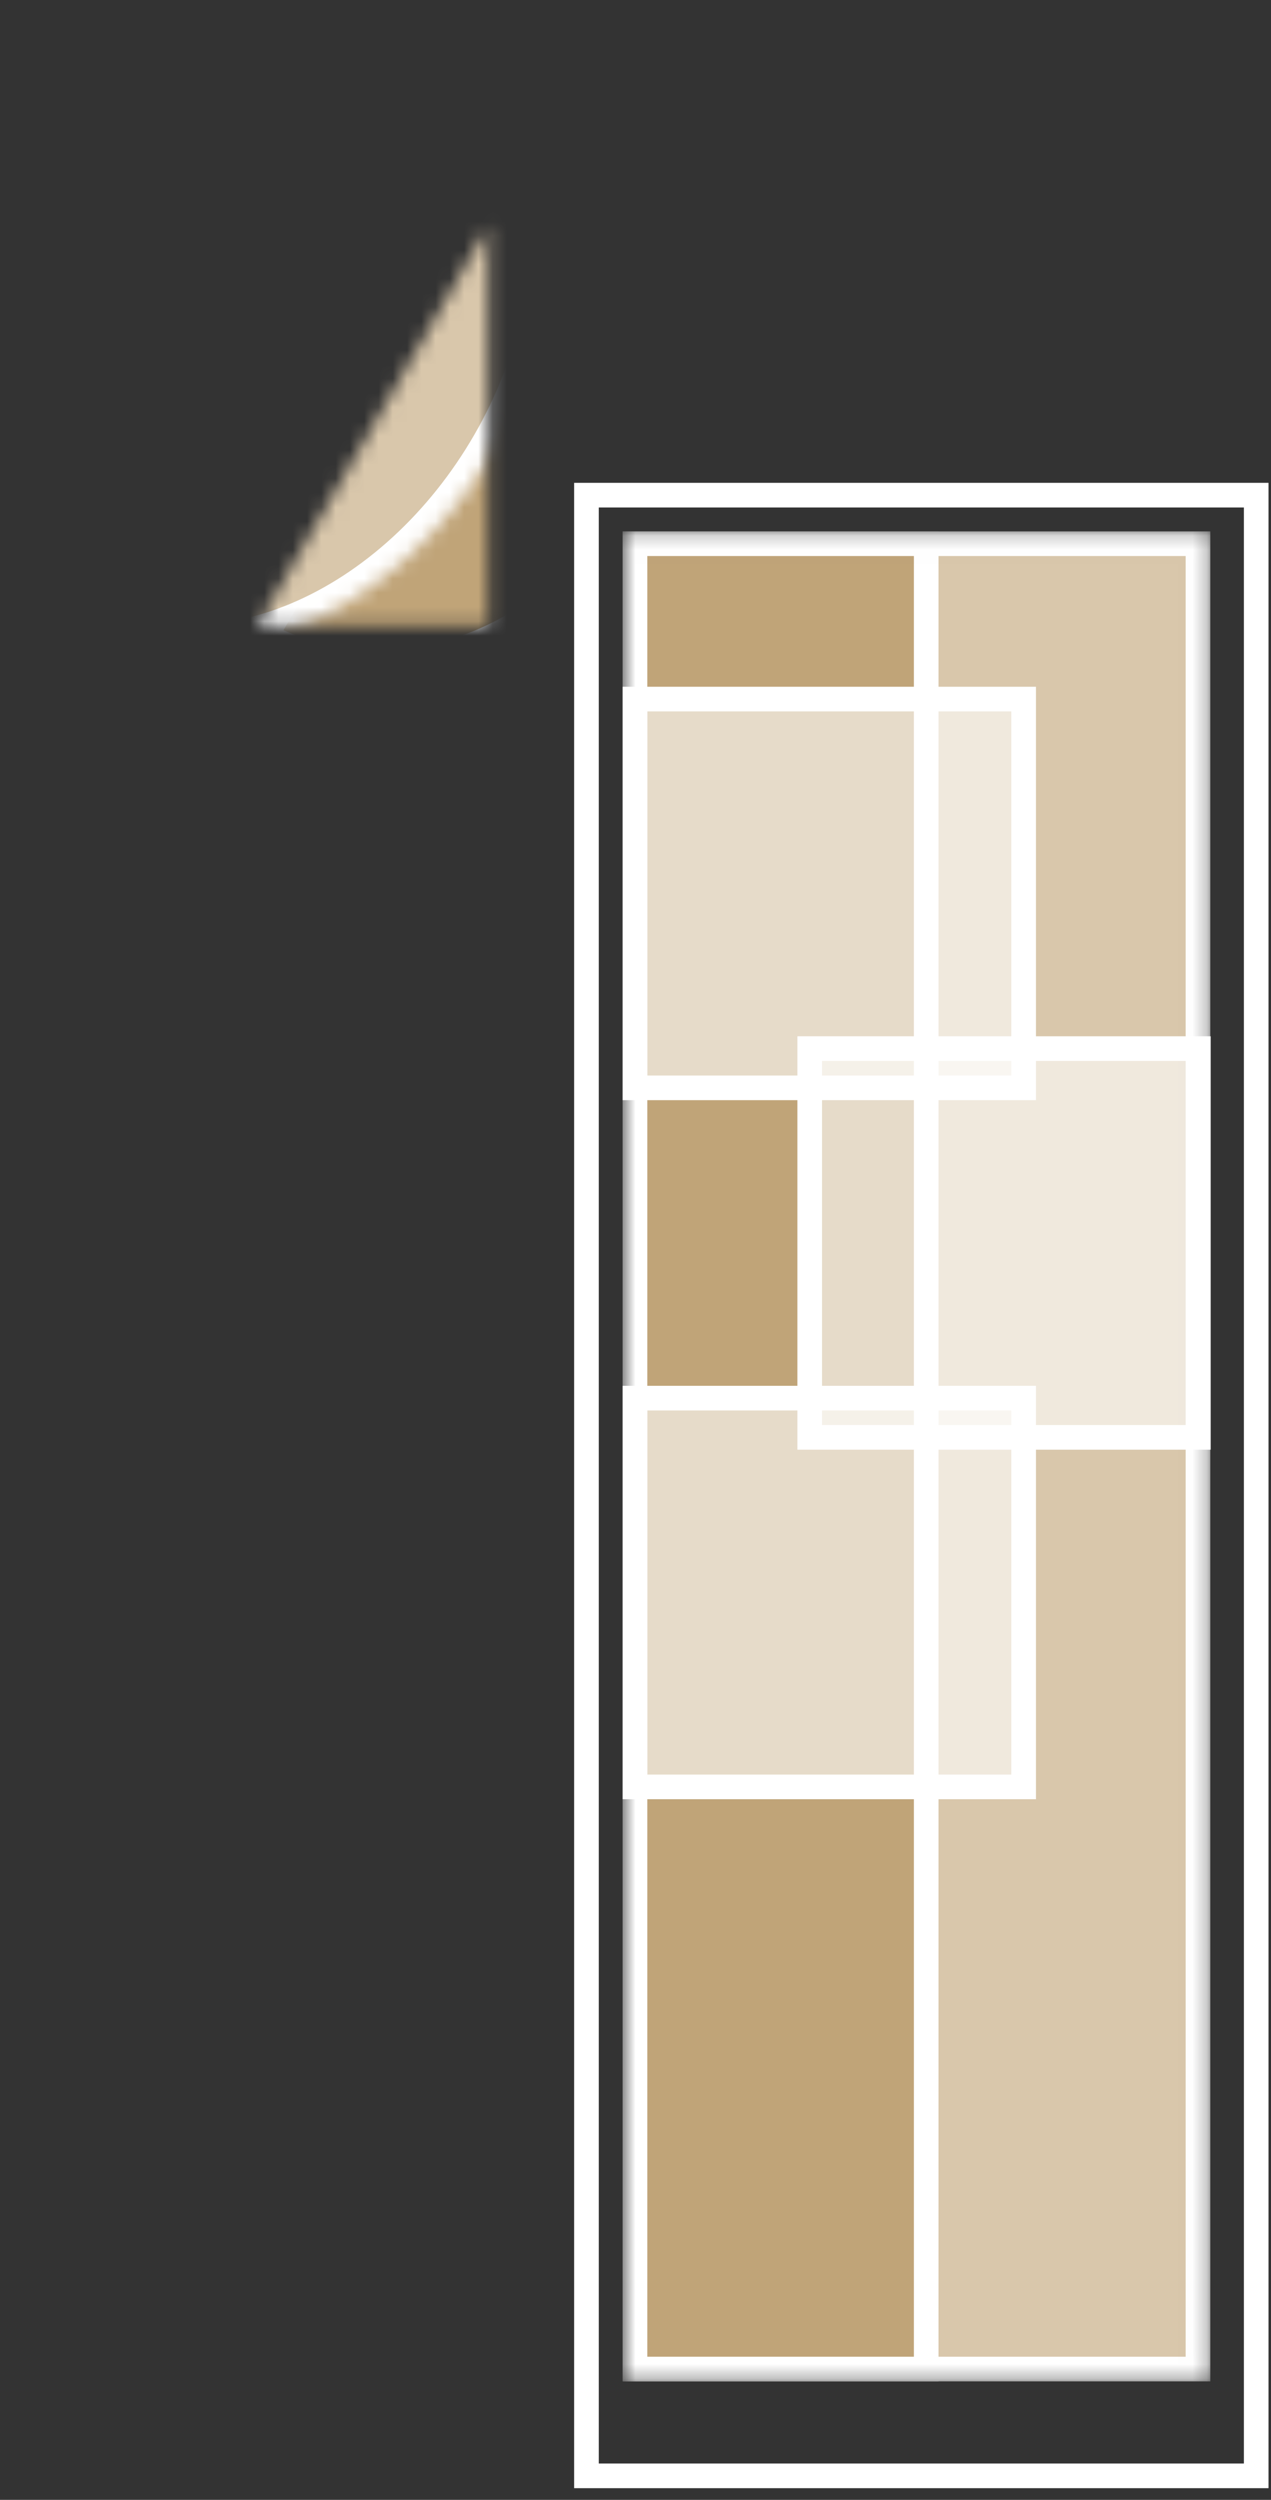
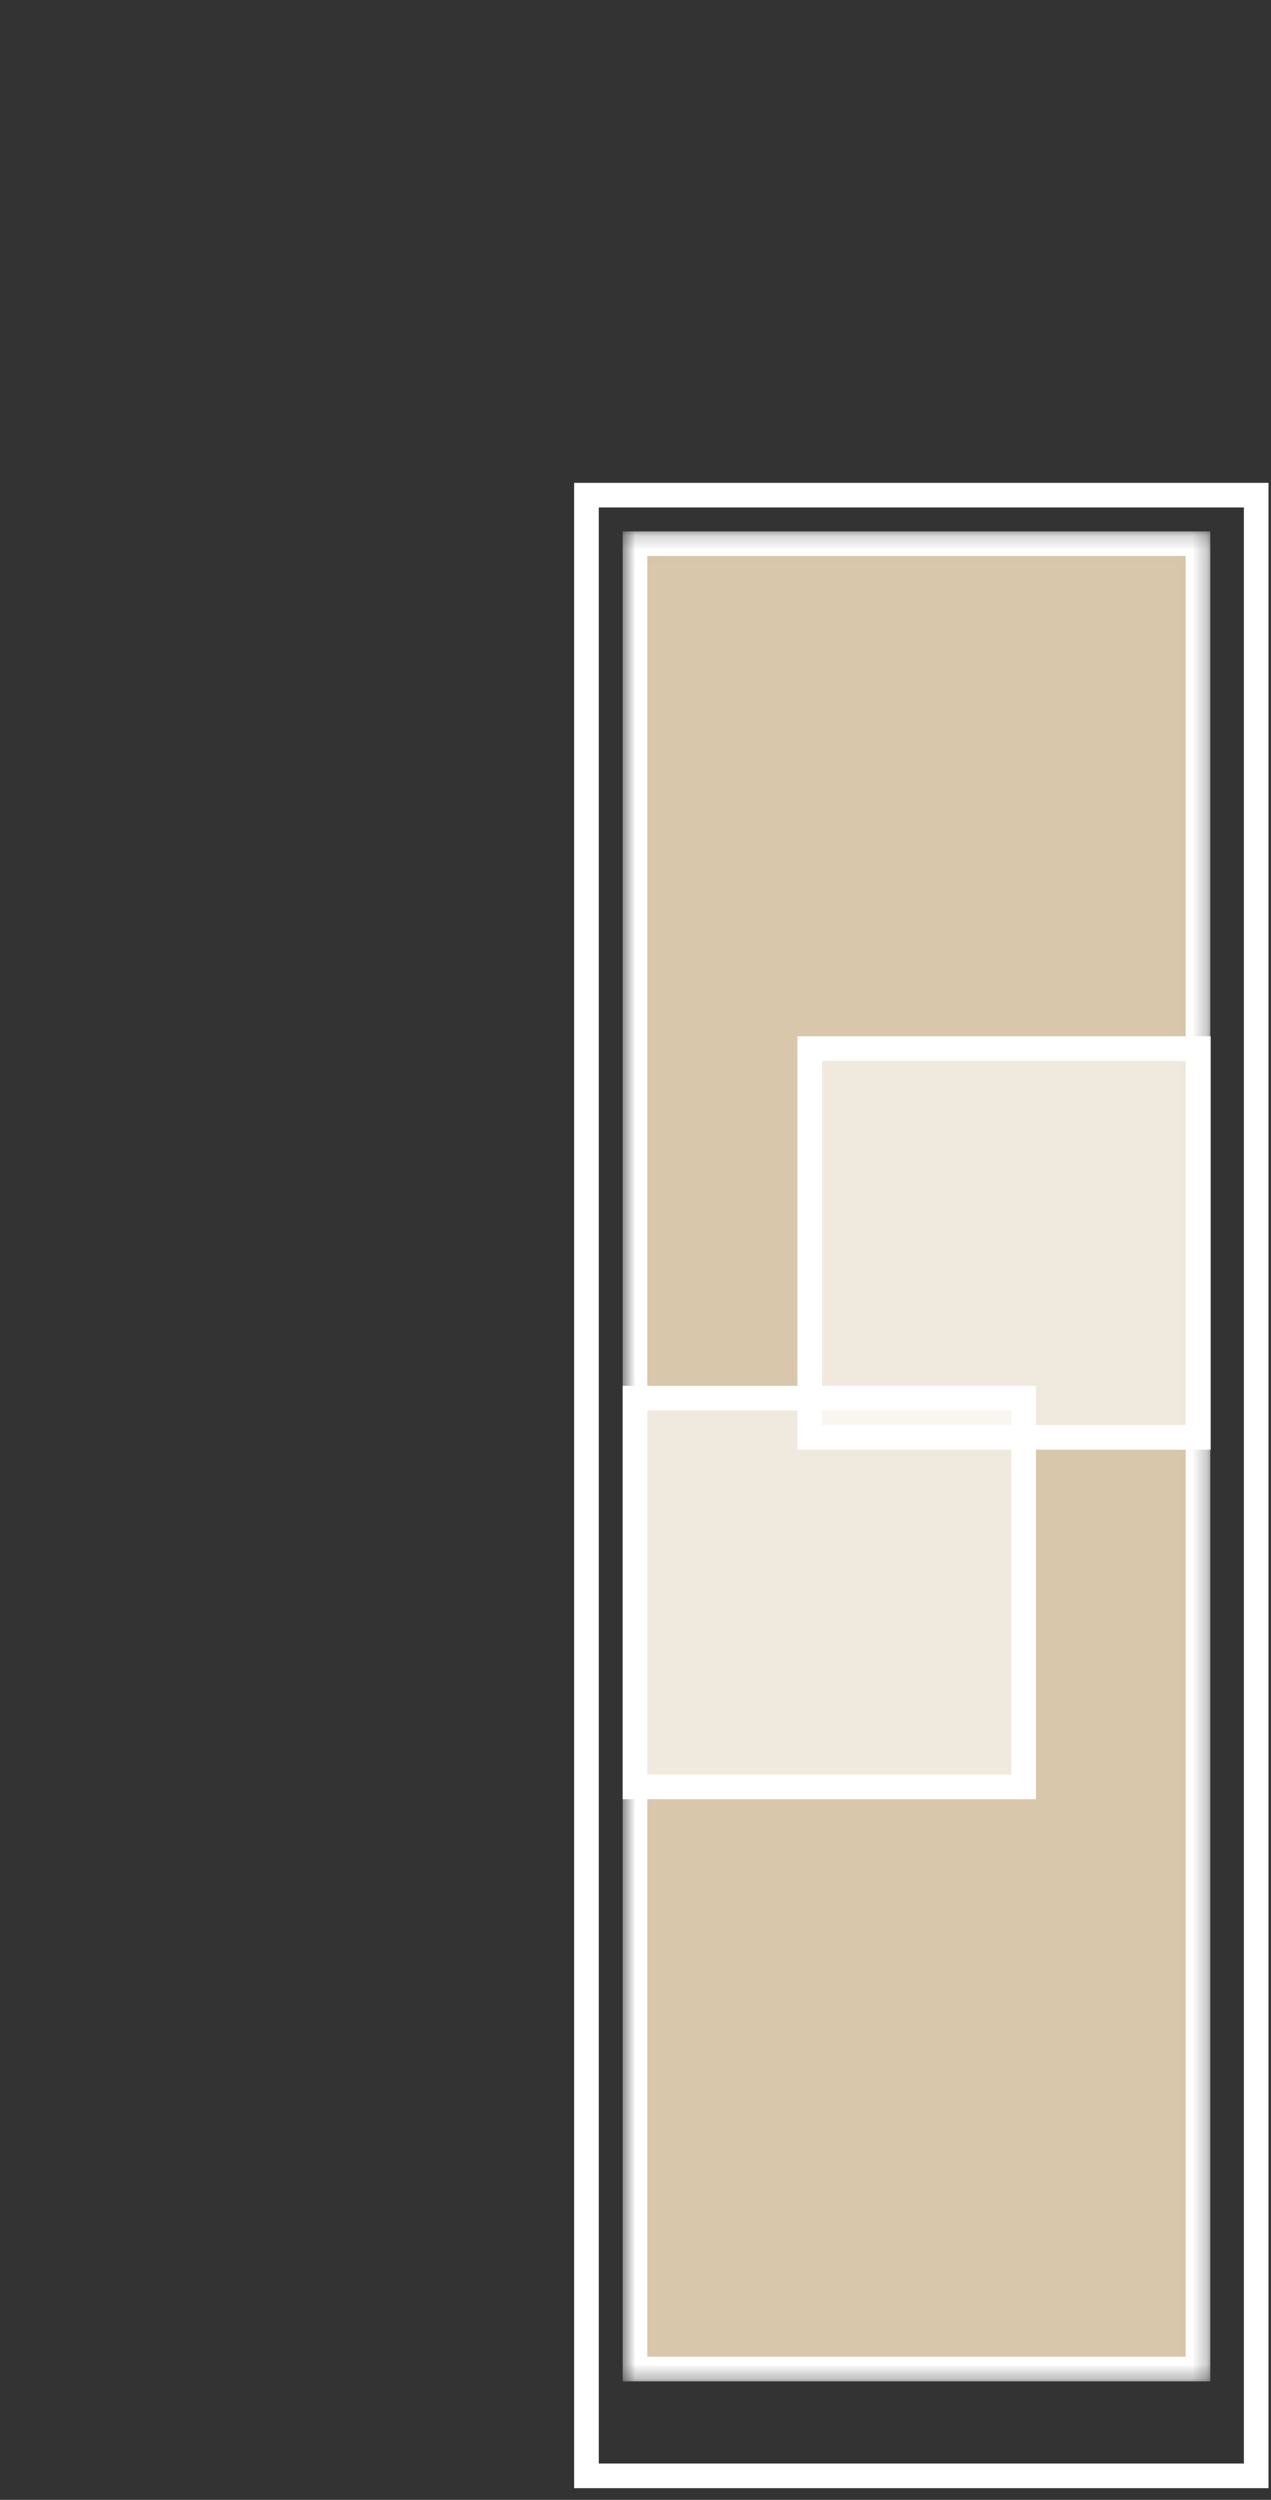
<svg xmlns="http://www.w3.org/2000/svg" width="89" height="175" viewBox="0 0 89 175" fill="none">
  <rect x="0" y="0" width="89" height="175" fill="#333333" stroke="none" />
  <path d="M41.066 173.319V34.663H87.964V173.319H41.066Z" stroke="white" stroke-width="1.725" />
  <mask id="mask0_238_160" style="mask-type:alpha" maskUnits="userSpaceOnUse" x="43" y="37" width="42" height="130">
    <path d="M44.465 165.843V38.062H83.887V165.843H44.465Z" fill="#FFA502" stroke="white" stroke-width="1.725" />
  </mask>
  <g mask="url(#mask0_238_160)">
    <path d="M44.465 165.843V38.062H83.887V165.843H44.465Z" fill="#D9C7AB" stroke="white" stroke-width="1.725" />
-     <path d="M44.465 165.843V38.062H64.856V165.843H44.465Z" fill="#C0A478" stroke="white" stroke-width="1.725" />
  </g>
  <mask id="mask1_238_160" style="mask-type:alpha" maskUnits="userSpaceOnUse" x="17" y="9" width="31" height="39">
    <mask id="path-5-inside-1_238_160" fill="white">
      <path d="M37.837 9.514C40.001 10.764 41.88 12.458 43.368 14.5C44.855 16.542 45.921 18.892 46.505 21.415C47.088 23.939 47.178 26.586 46.77 29.207C46.361 31.828 45.462 34.37 44.123 36.689C42.784 39.008 41.032 41.058 38.967 42.722C36.901 44.386 34.563 45.632 32.086 46.389C29.609 47.145 27.041 47.396 24.529 47.129C22.017 46.862 19.61 46.082 17.446 44.832L27.641 27.173L37.837 9.514Z" />
    </mask>
-     <path d="M37.837 9.514C40.001 10.764 41.88 12.458 43.368 14.5C44.855 16.542 45.921 18.892 46.505 21.415C47.088 23.939 47.178 26.586 46.77 29.207C46.361 31.828 45.462 34.37 44.123 36.689C42.784 39.008 41.032 41.058 38.967 42.722C36.901 44.386 34.563 45.632 32.086 46.389C29.609 47.145 27.041 47.396 24.529 47.129C22.017 46.862 19.61 46.082 17.446 44.832L27.641 27.173L37.837 9.514Z" fill="#FF7F50" stroke="white" stroke-width="3.449" mask="url(#path-5-inside-1_238_160)" />
  </mask>
  <g mask="url(#mask1_238_160)">
    <mask id="path-6-inside-2_238_160" fill="white">
      <path d="M37.837 9.514C40.001 10.764 41.88 12.458 43.368 14.5C44.855 16.542 45.921 18.892 46.505 21.415C47.088 23.939 47.178 26.586 46.77 29.207C46.361 31.828 45.462 34.37 44.123 36.689C42.784 39.008 41.032 41.058 38.967 42.722C36.901 44.386 34.563 45.632 32.086 46.389C29.609 47.145 27.041 47.396 24.529 47.129C22.017 46.862 19.61 46.082 17.446 44.832L27.641 27.173L37.837 9.514Z" />
    </mask>
-     <path d="M37.837 9.514C40.001 10.764 41.88 12.458 43.368 14.5C44.855 16.542 45.921 18.892 46.505 21.415C47.088 23.939 47.178 26.586 46.77 29.207C46.361 31.828 45.462 34.37 44.123 36.689C42.784 39.008 41.032 41.058 38.967 42.722C36.901 44.386 34.563 45.632 32.086 46.389C29.609 47.145 27.041 47.396 24.529 47.129C22.017 46.862 19.61 46.082 17.446 44.832L27.641 27.173L37.837 9.514Z" fill="#C0A478" stroke="white" stroke-width="3.449" mask="url(#path-6-inside-2_238_160)" />
    <mask id="path-7-inside-3_238_160" fill="white">
-       <path d="M30.723 0.134C32.888 1.384 34.707 3.182 36.078 5.425C37.449 7.668 38.345 10.313 38.714 13.208C39.083 16.103 38.918 19.192 38.229 22.299C37.54 25.405 36.34 28.468 34.698 31.313C33.055 34.158 31.003 36.728 28.657 38.879C26.311 41.029 23.718 42.716 21.026 43.844C18.335 44.972 15.597 45.518 12.968 45.453C10.34 45.387 7.873 44.71 5.709 43.46L18.216 21.797L30.723 0.134Z" />
-     </mask>
-     <path d="M30.723 0.134C32.888 1.384 34.707 3.182 36.078 5.425C37.449 7.668 38.345 10.313 38.714 13.208C39.083 16.103 38.918 19.192 38.229 22.299C37.54 25.405 36.34 28.468 34.698 31.313C33.055 34.158 31.003 36.728 28.657 38.879C26.311 41.029 23.718 42.716 21.026 43.844C18.335 44.972 15.597 45.518 12.968 45.453C10.34 45.387 7.873 44.71 5.709 43.46L18.216 21.797L30.723 0.134Z" fill="#D9C7AB" stroke="white" stroke-width="3.449" mask="url(#path-7-inside-3_238_160)" />
+       </mask>
+     <path d="M30.723 0.134C32.888 1.384 34.707 3.182 36.078 5.425C37.449 7.668 38.345 10.313 38.714 13.208C37.54 25.405 36.34 28.468 34.698 31.313C33.055 34.158 31.003 36.728 28.657 38.879C26.311 41.029 23.718 42.716 21.026 43.844C18.335 44.972 15.597 45.518 12.968 45.453C10.34 45.387 7.873 44.71 5.709 43.46L18.216 21.797L30.723 0.134Z" fill="#D9C7AB" stroke="white" stroke-width="3.449" mask="url(#path-7-inside-3_238_160)" />
  </g>
-   <path d="M71.679 48.938H44.464V76.153H71.679V48.938Z" fill="white" fill-opacity="0.6" stroke="white" stroke-width="1.725" />
  <path d="M83.914 73.406H56.699V100.621H83.914V73.406Z" fill="white" fill-opacity="0.6" stroke="white" stroke-width="1.725" />
  <path d="M71.679 97.875H44.464V125.09H71.679V97.875Z" fill="white" fill-opacity="0.6" stroke="white" stroke-width="1.725" />
</svg>